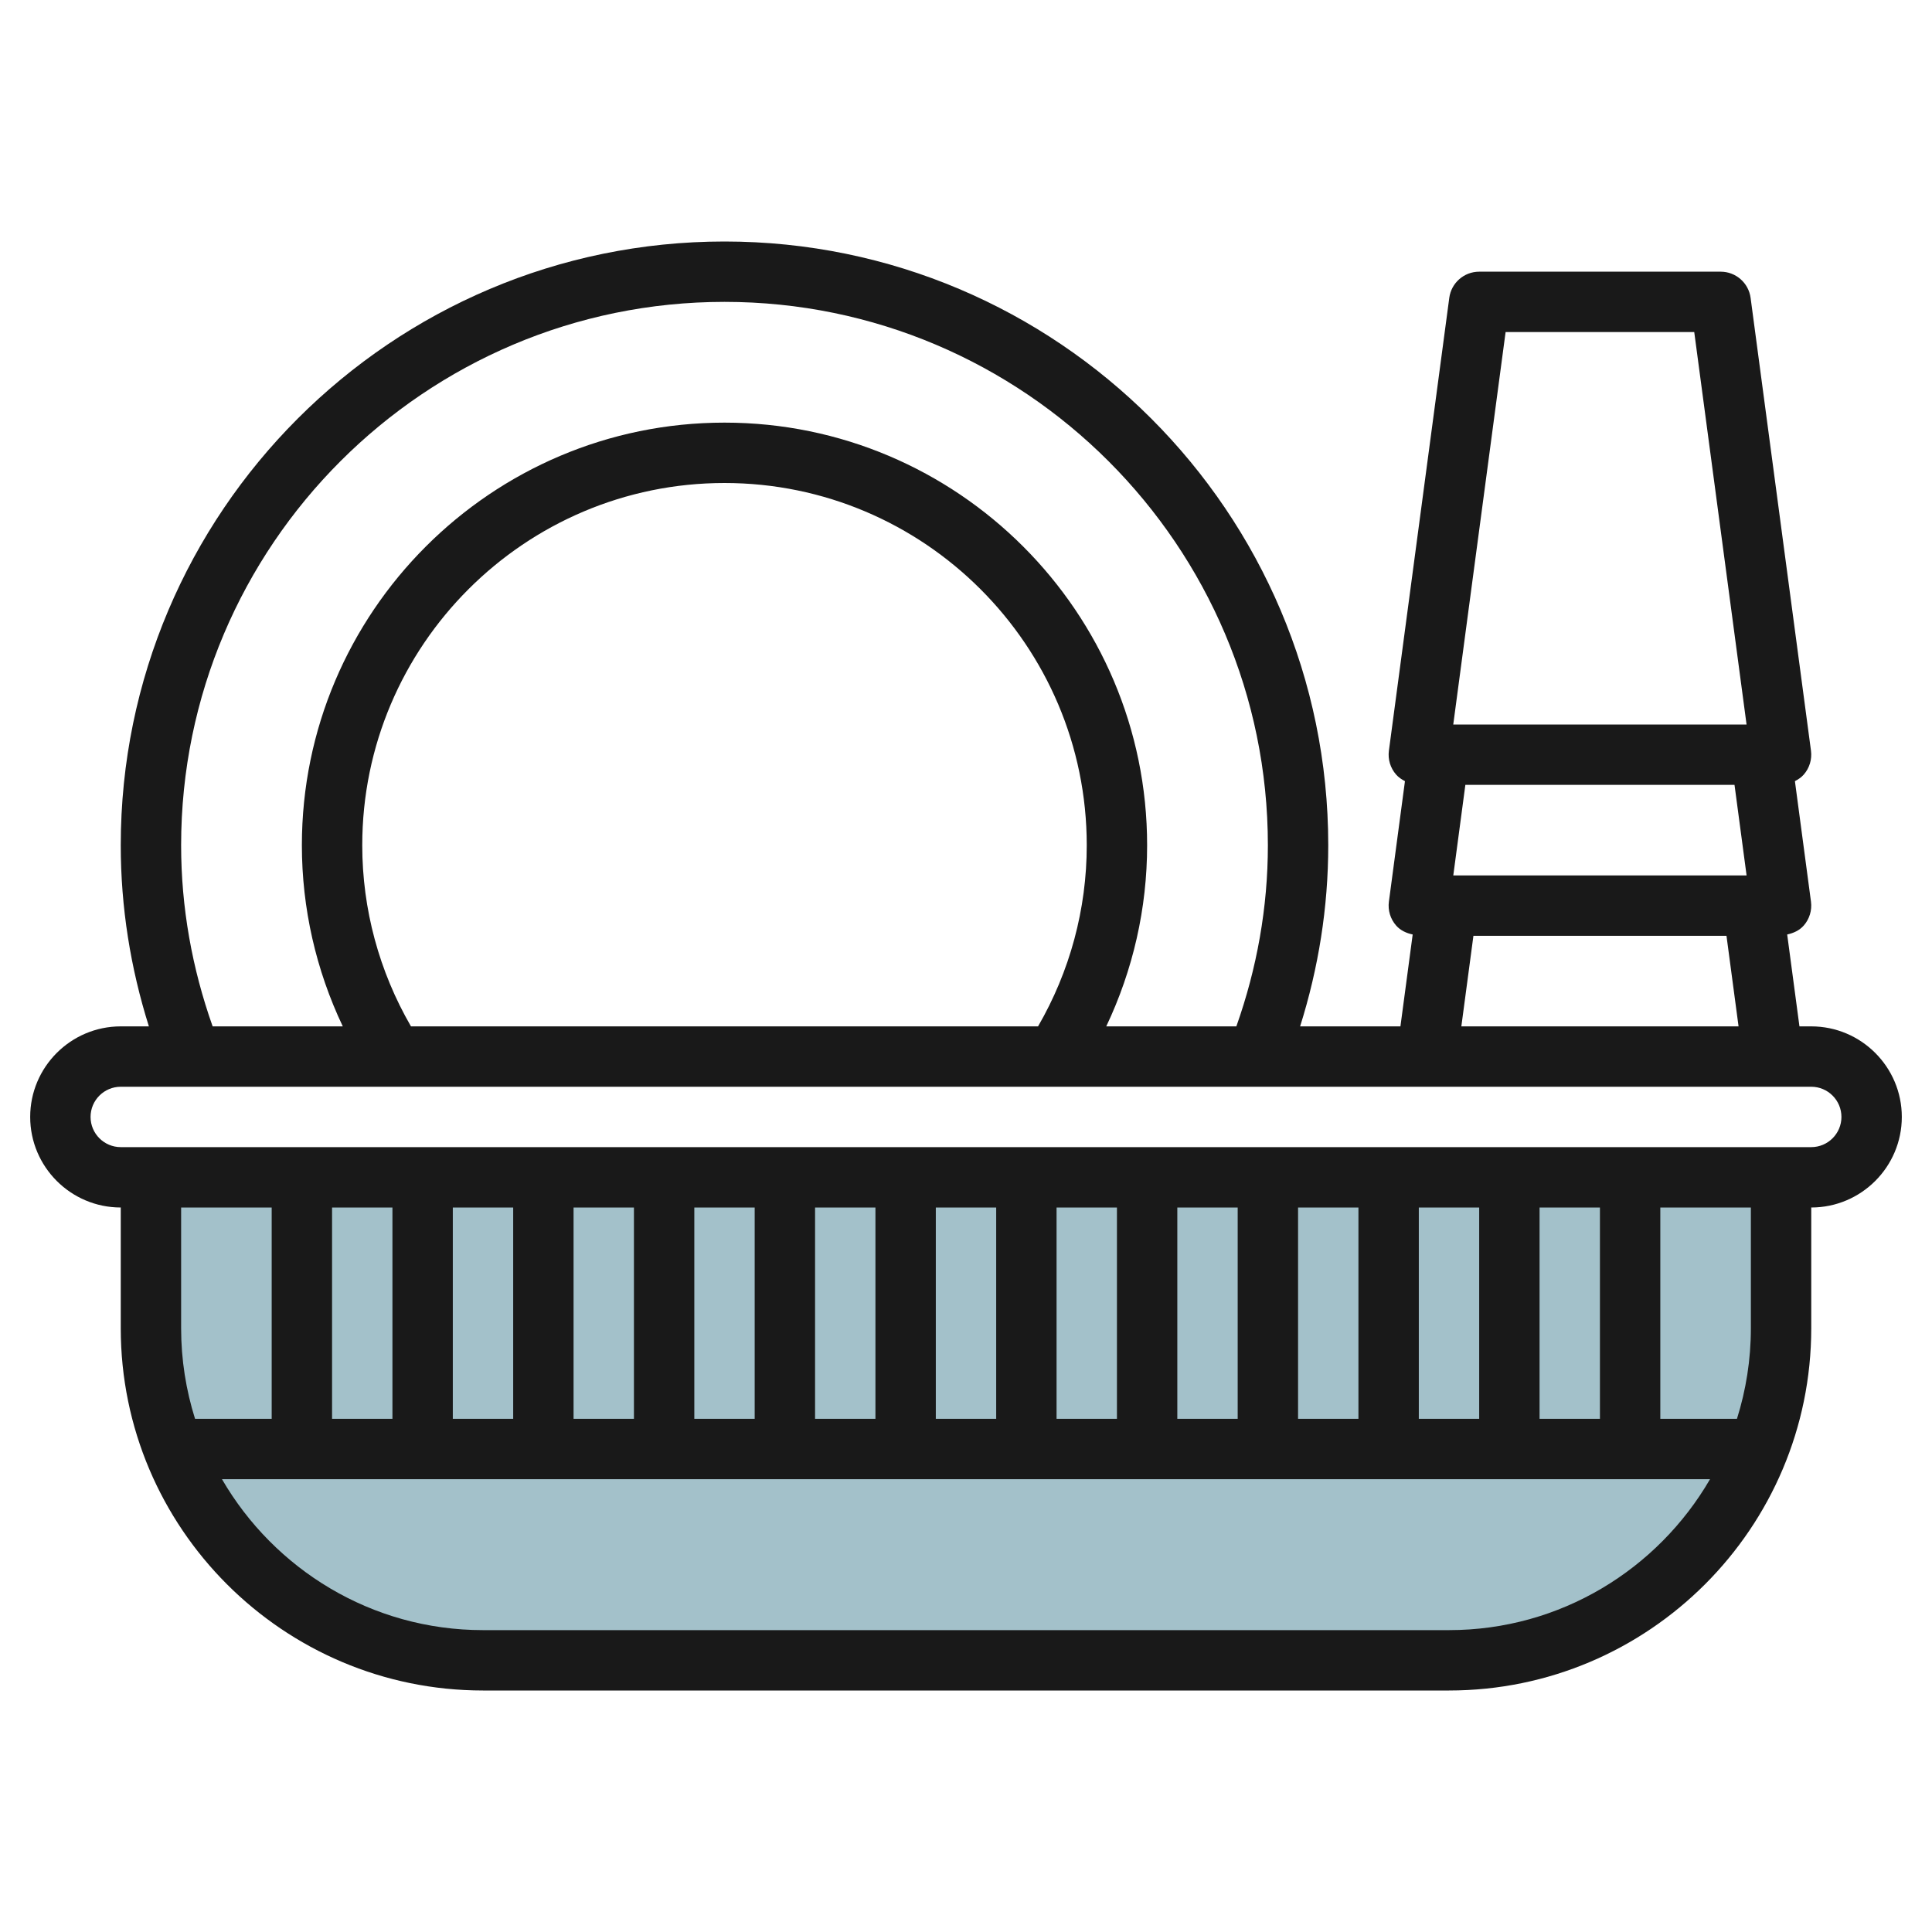
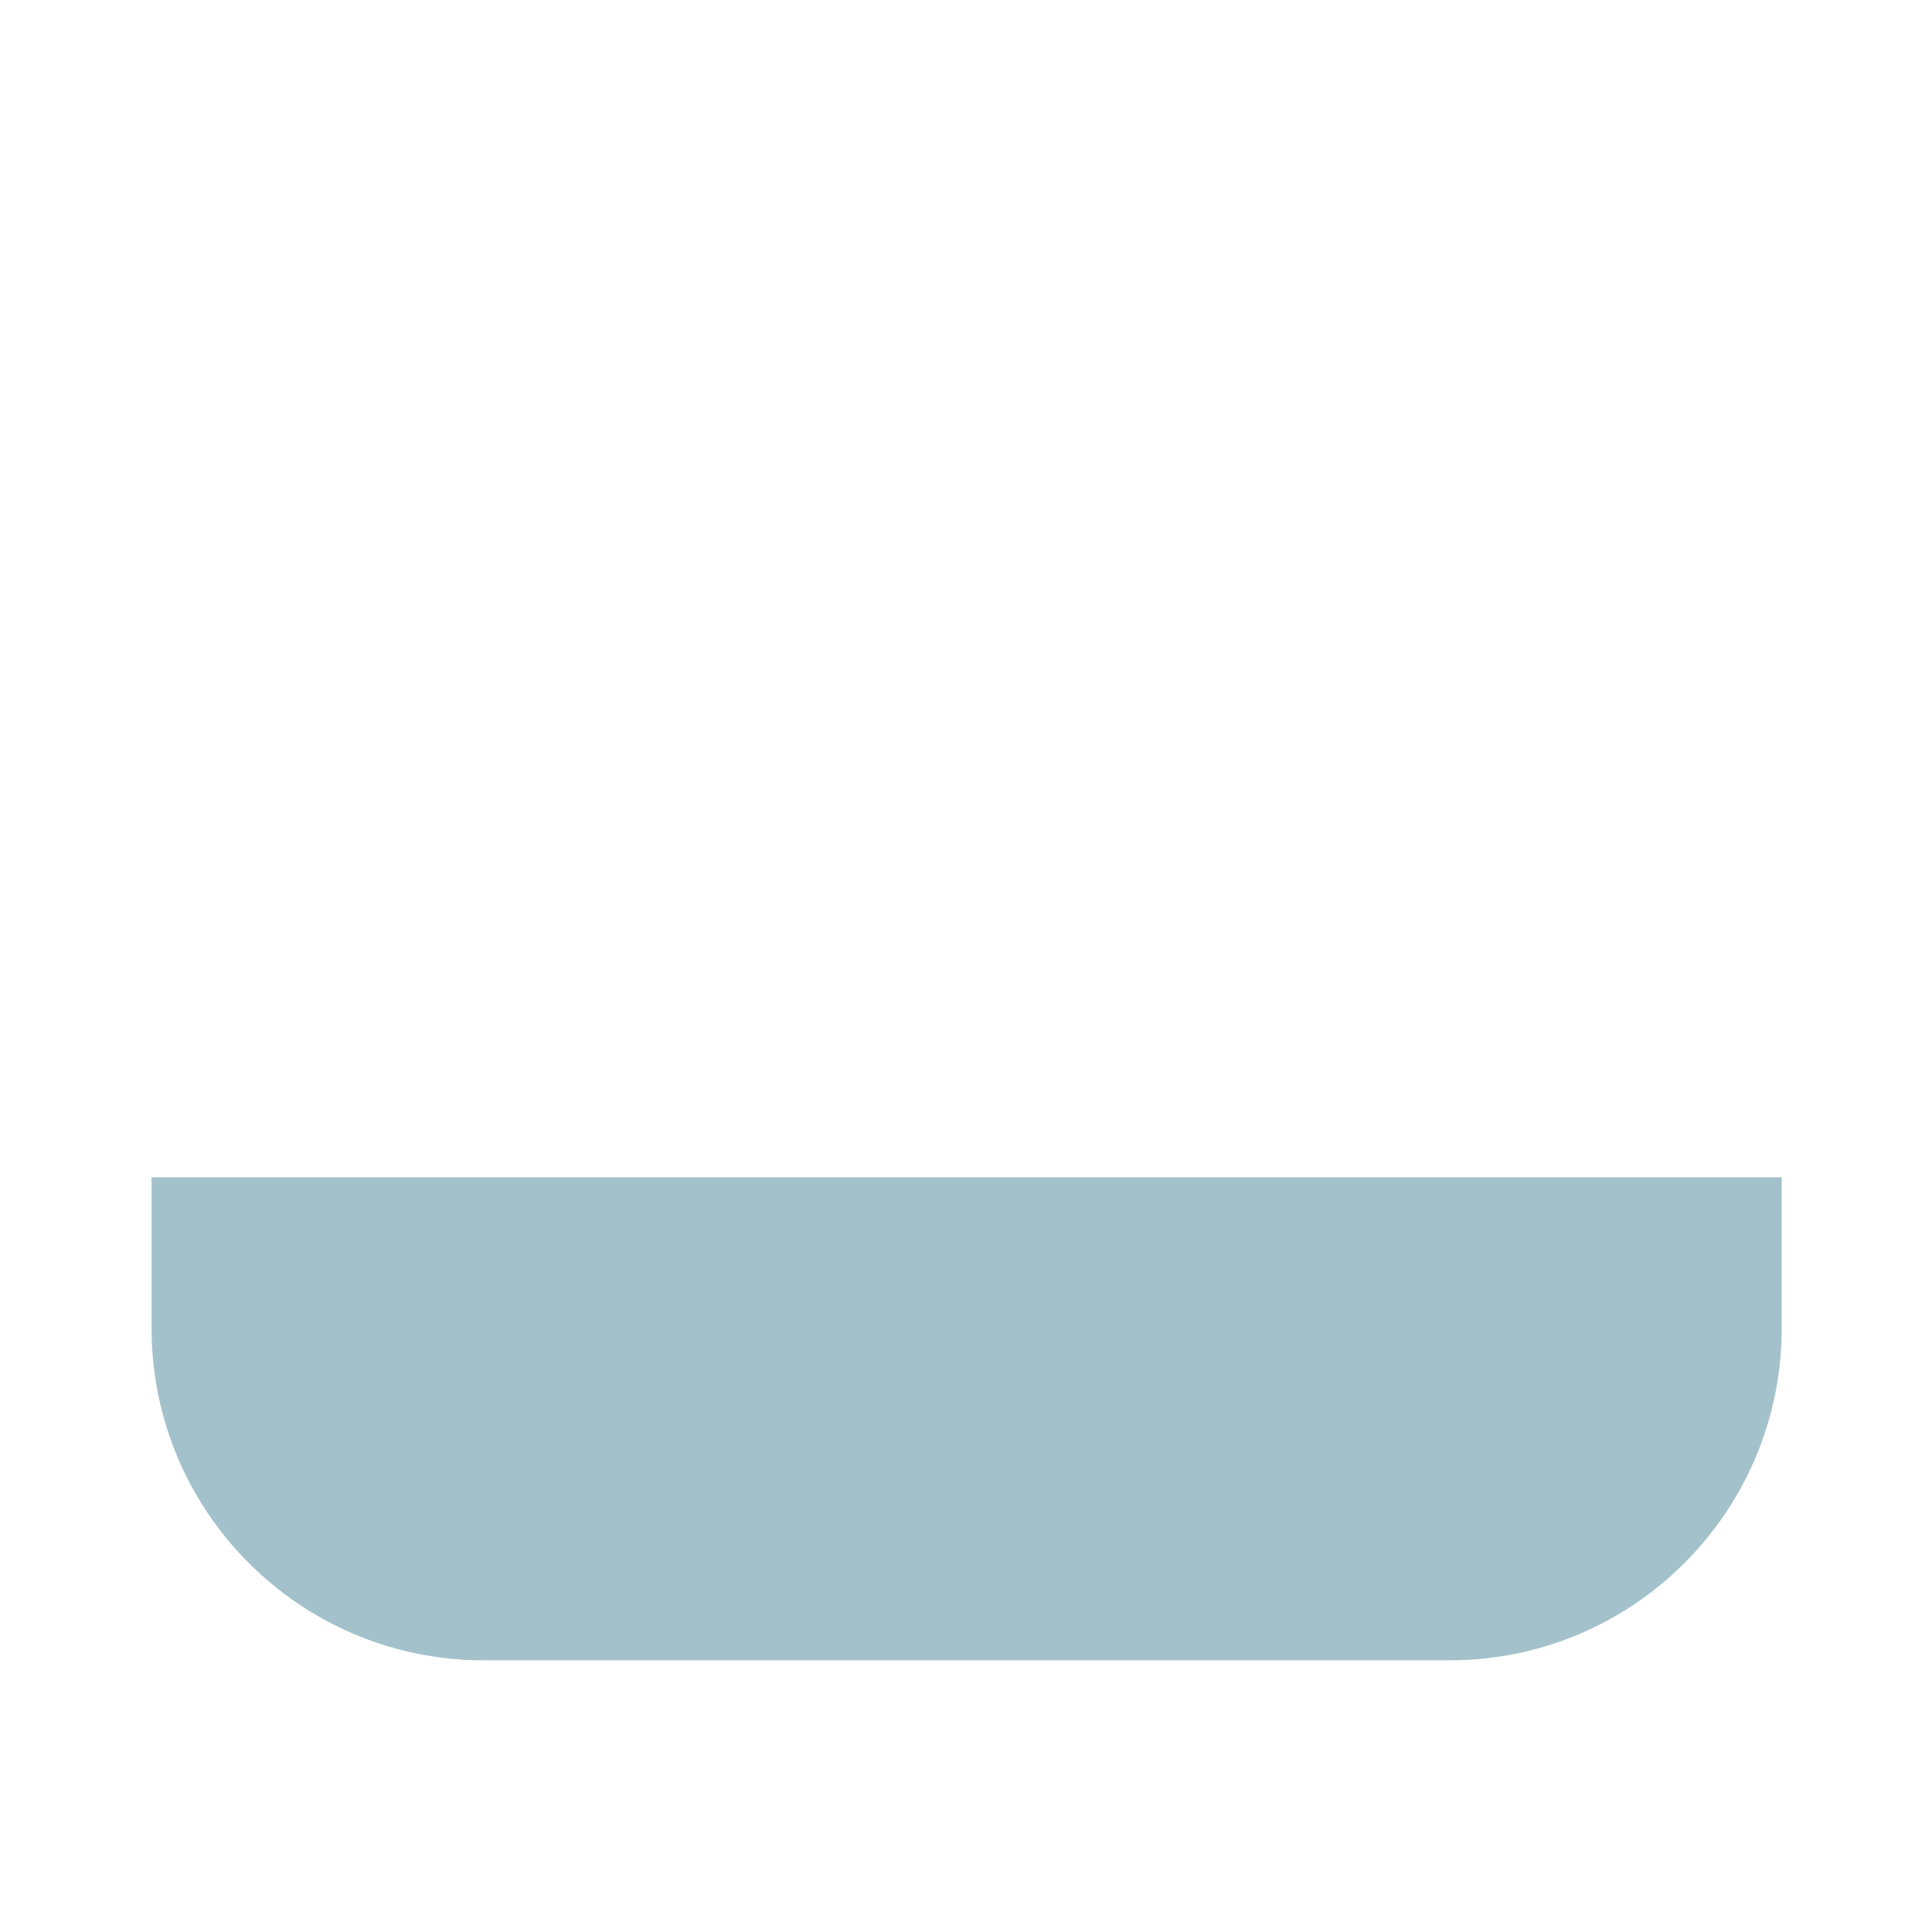
<svg xmlns="http://www.w3.org/2000/svg" id="Layer_3" enable-background="new 0 0 64 64" height="512" viewBox="0 0 64 64" width="512">
  <g>
    <path d="m59.021 39v5c0 6.075-4.925 11-11 11h-32c-6.075 0-11-4.925-11-11v-5z" fill="#a3c1ca" />
-     <path d="m60 34h-.391l-.406-3.044c.209-.045.406-.134.549-.297.19-.217.277-.505.239-.791l-.532-3.991c.108-.057.211-.124.293-.218.19-.217.277-.505.239-.791l-2-15c-.066-.497-.49-.868-.991-.868h-8c-.501 0-.925.371-.991.868l-2 15c-.038.286.049.574.239.791.082.094.185.161.293.218l-.532 3.991c-.038.286.049.574.239.791.143.163.34.253.549.297l-.406 3.044h-3.323c.609-1.934.932-3.944.932-6 0-11.028-8.972-20-20-20s-20 8.972-20 20c0 2.056.323 4.066.932 6h-.932c-1.654 0-3 1.346-3 3s1.346 3 3 3v4c0 6.617 5.383 12 12 12h32c6.617 0 12-5.383 12-12v-4c1.654 0 3-1.346 3-3s-1.346-3-3-3zm-11.858-5 .4-3h8.916l.4 3zm1.733-18h6.249l1.733 13h-9.716zm-1.066 20h8.383l.4 3h-9.183zm-42.809-3c0-9.925 8.075-18 18-18s18 8.075 18 18c0 2.065-.363 4.077-1.044 6h-4.31c.886-1.866 1.354-3.909 1.354-6 0-7.72-6.28-14-14-14s-14 6.28-14 14c0 2.092.469 4.134 1.355 6h-4.311c-.681-1.923-1.044-3.935-1.044-6zm7.614 6c-1.053-1.819-1.614-3.88-1.614-6 0-6.617 5.383-12 12-12s12 5.383 12 12c0 2.12-.56 4.181-1.613 6zm-4.614 6v7h-2.539c-.298-.948-.461-1.955-.461-3v-4zm42 7v-7h2v7zm-2 0h-2v-7h2zm-4 0h-2v-7h2zm-4 0h-2v-7h2zm-4 0h-2v-7h2zm-4 0h-2v-7h2zm-4 0h-2v-7h2zm-4 0h-2v-7h2zm-4 0h-2v-7h2zm-4 0h-2v-7h2zm-4 0h-2v-7h2zm35 7h-32c-3.692 0-6.915-2.016-8.647-5h49.294c-1.732 2.984-4.955 5-8.647 5zm10-10c0 1.045-.163 2.052-.461 3h-2.539v-7h3zm2-6h-56c-.551 0-1-.448-1-1s.449-1 1-1h56c.551 0 1 .448 1 1s-.449 1-1 1z" fill="#191919" />
  </g>
</svg>